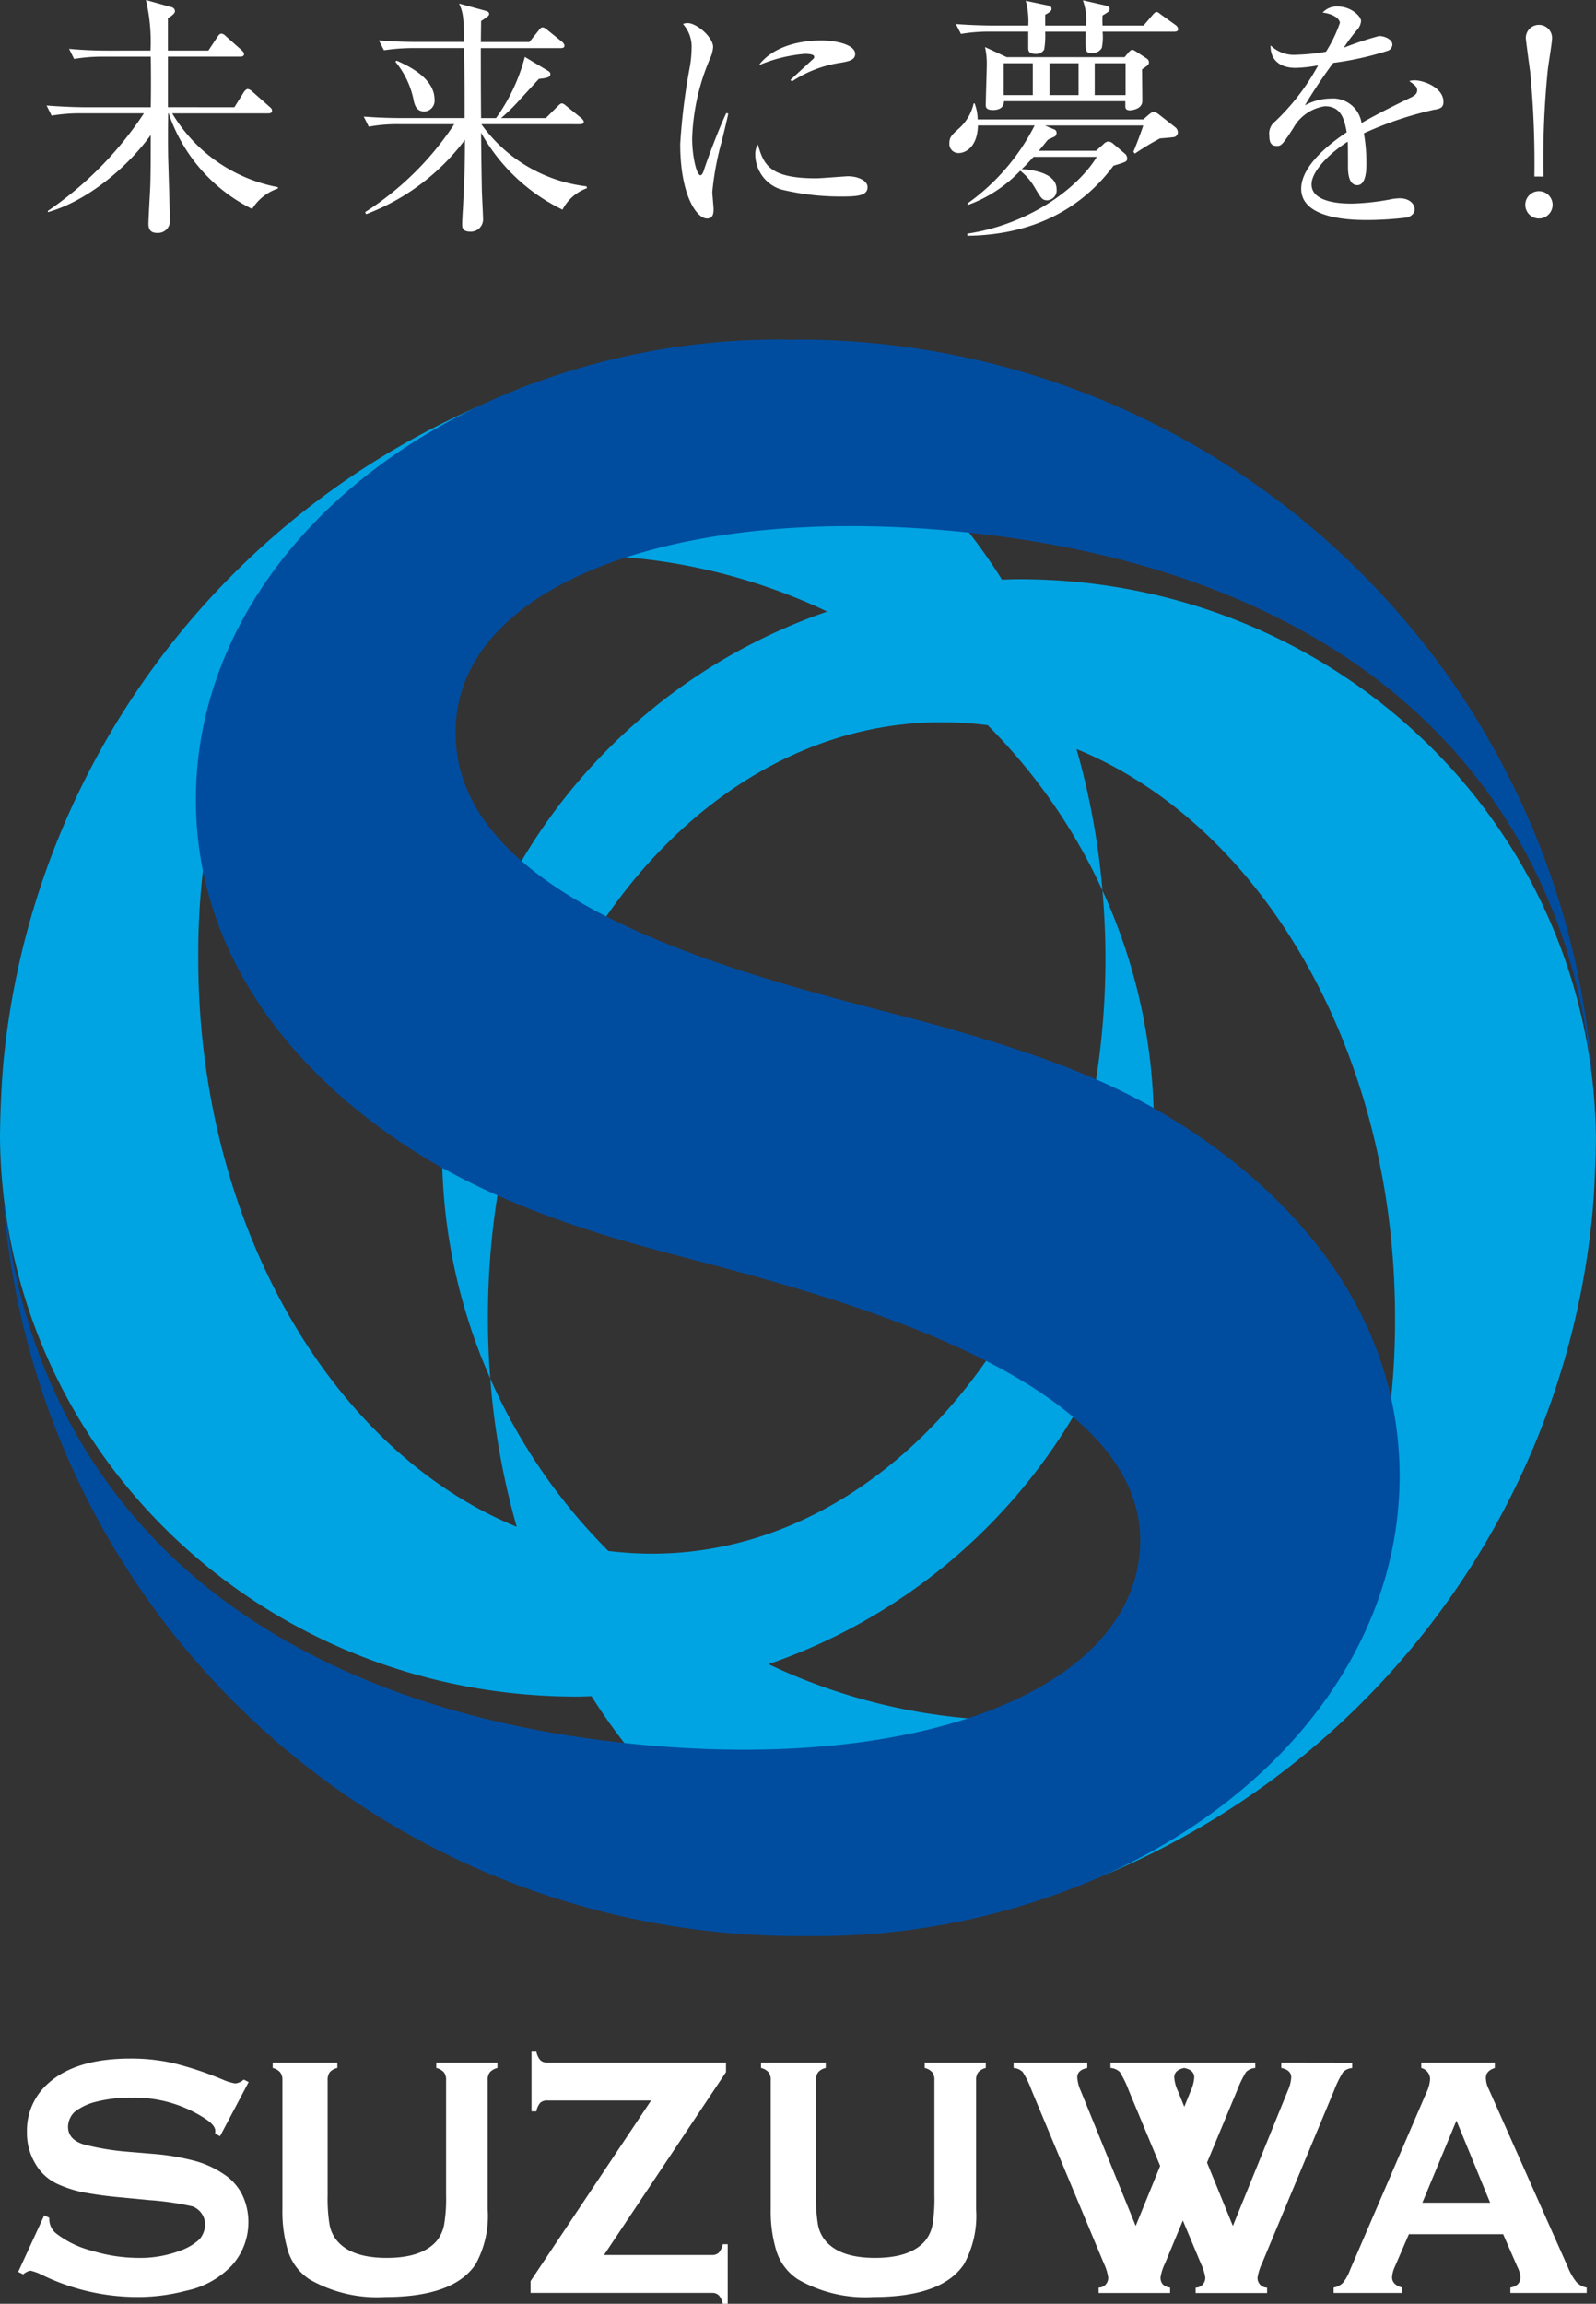
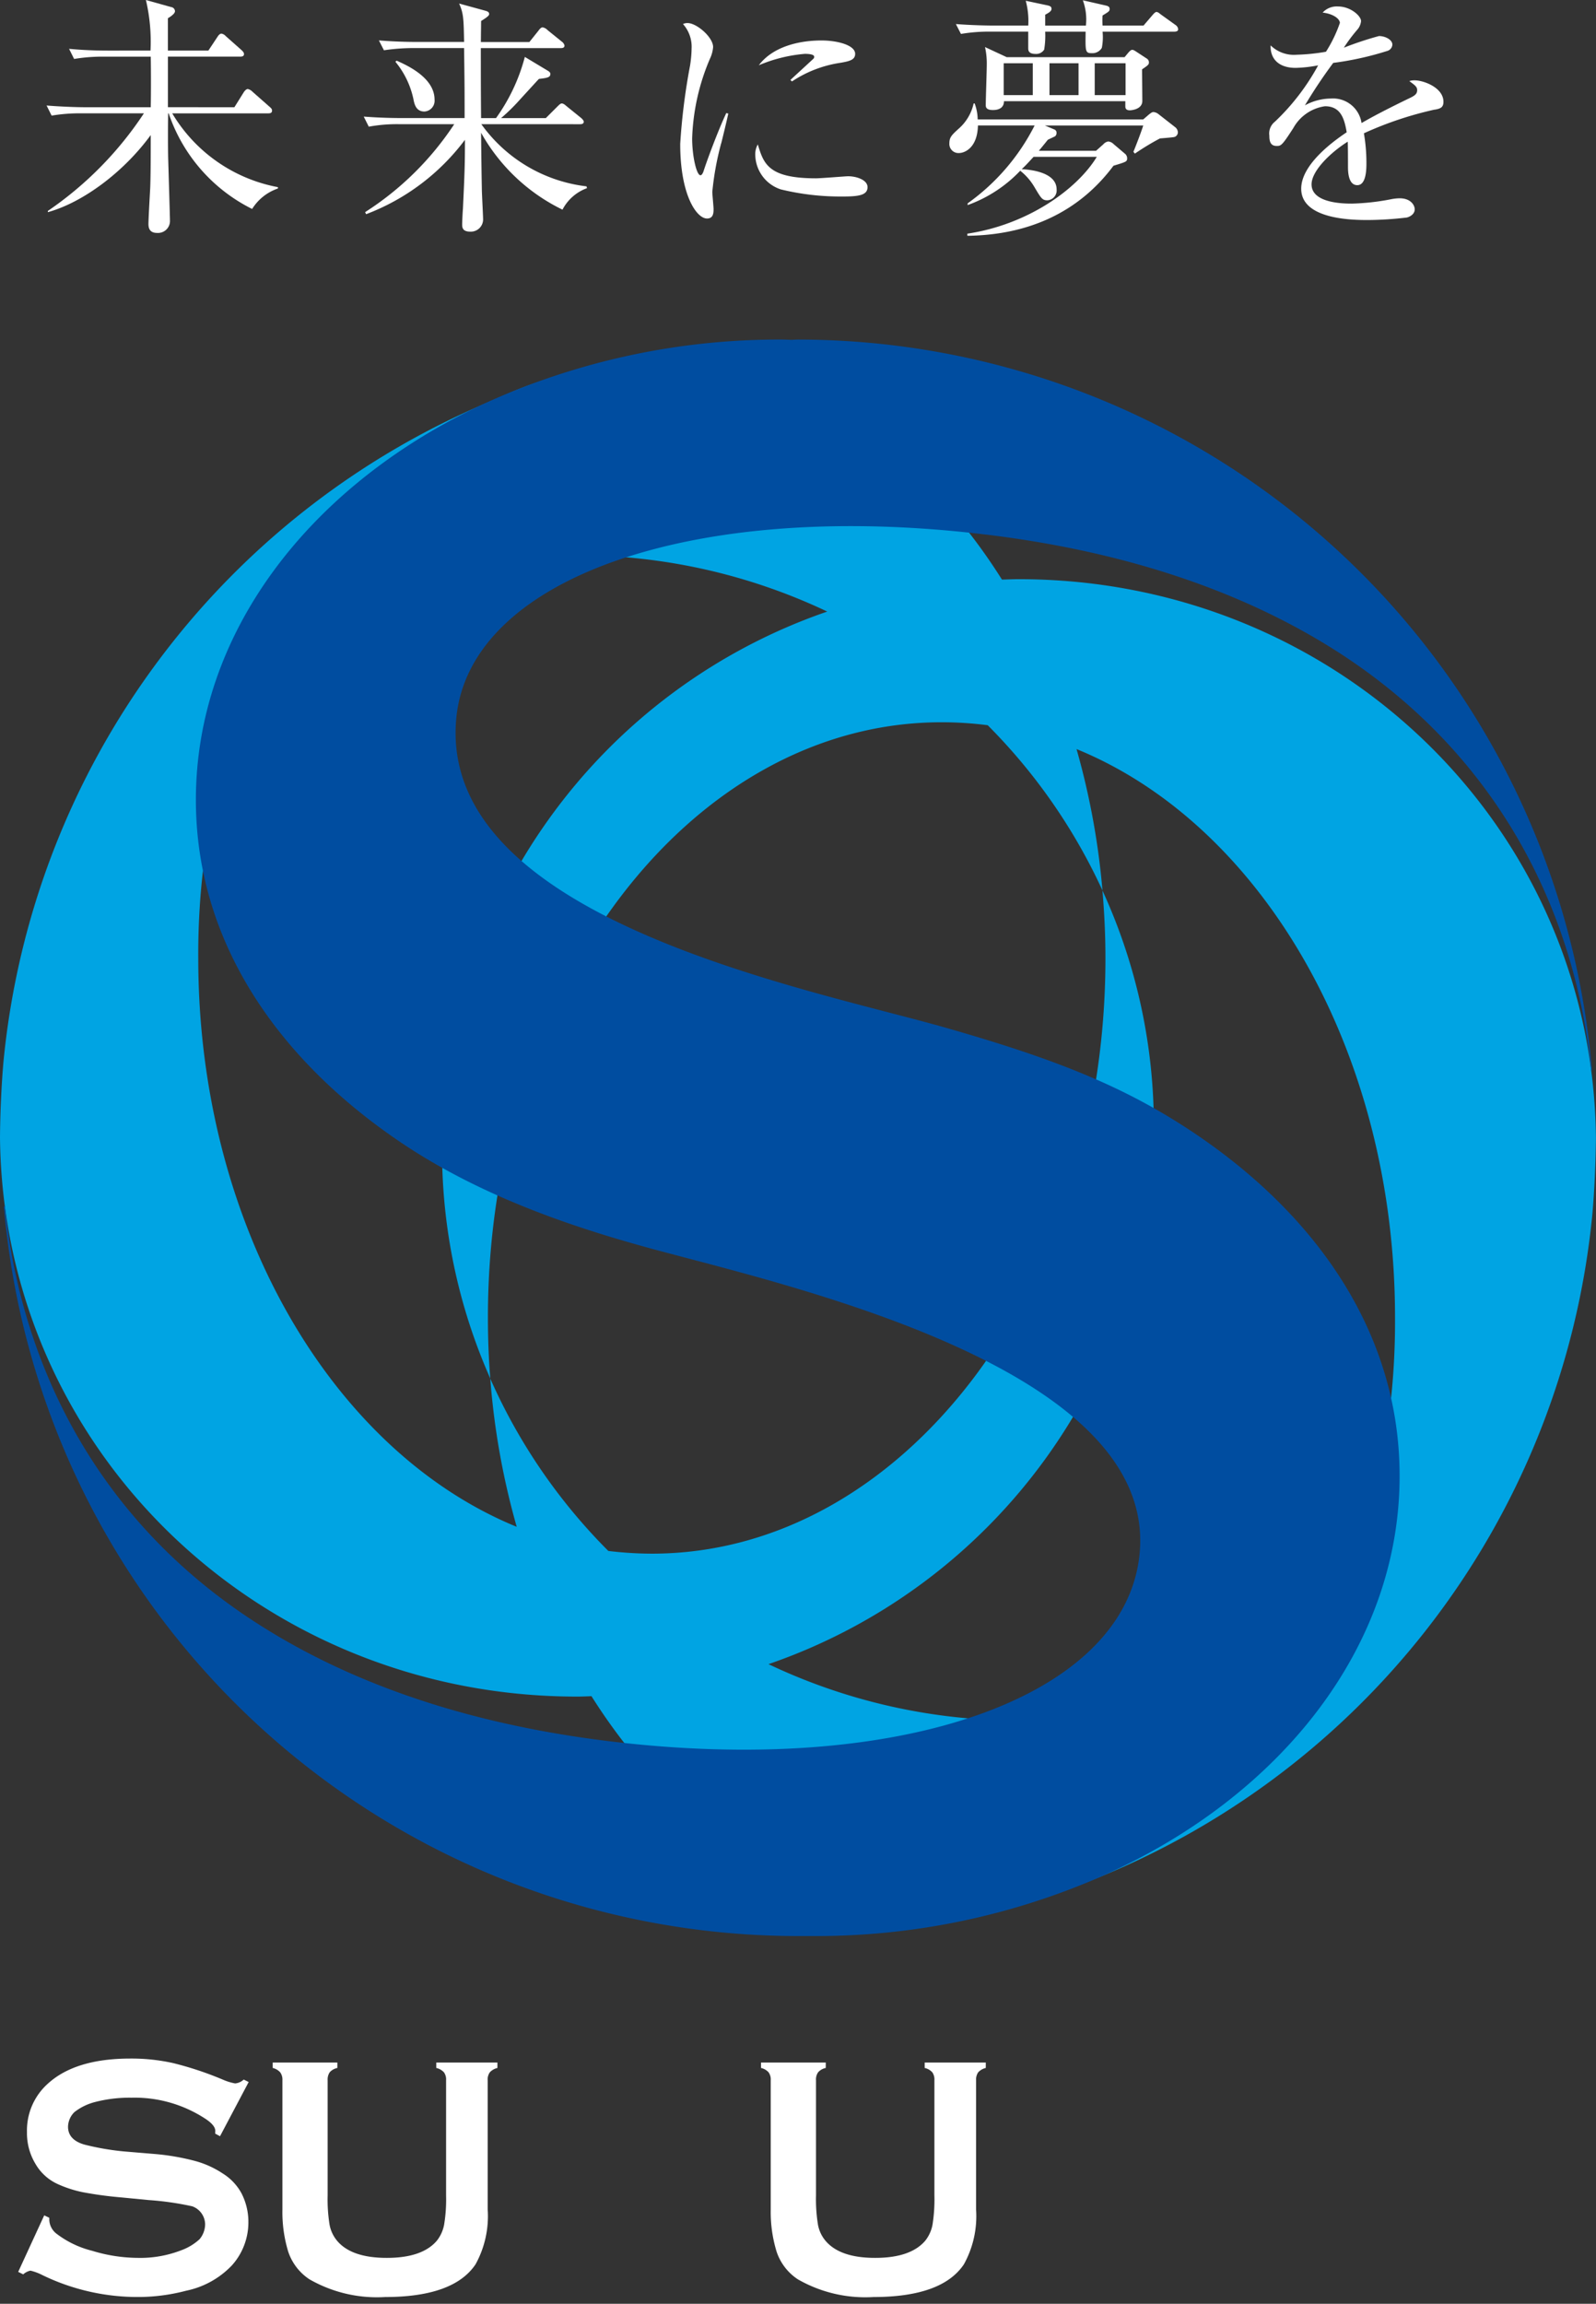
<svg xmlns="http://www.w3.org/2000/svg" id="グループ_1731" data-name="グループ 1731" width="138.896" height="200.435" viewBox="0 0 138.896 200.435">
  <rect x="0" y="0" width="138.896" height="200.435" fill="#333333" stroke="none" />
  <defs>
    <clipPath id="clip-path">
      <rect id="長方形_1398" data-name="長方形 1398" width="138.895" height="200.434" fill="none" />
    </clipPath>
  </defs>
  <g id="グループ_1726" data-name="グループ 1726">
    <g id="グループ_1725" data-name="グループ 1725" clip-path="url(#clip-path)">
      <path id="パス_949" data-name="パス 949" d="M24.3,9.33l.813-1.3c.067-.108.221-.286.352-.286a.821.821,0,0,1,.419.244l1.475,1.3c.13.108.219.2.219.33,0,.222-.176.244-.33.244H18.89a13.618,13.618,0,0,0,9.2,6.421V16.4a4.257,4.257,0,0,0-2.245,1.78A14.46,14.46,0,0,1,18.581,9.86h-.043c-.022.989-.022,2.992,0,3.913.043,1.433.154,5.109.154,5.392a1.041,1.041,0,0,1-1.123,1.1c-.572,0-.747-.329-.747-.767,0-.509.132-2.73.154-3.192.043-1.164.043-2.863.043-4.554-2.376,3.254-5.938,5.876-8.953,6.707v-.107A30.774,30.774,0,0,0,16.426,9.86H10.969a14.657,14.657,0,0,0-2.574.2L7.956,9.18c1.605.129,2.992.15,3.366.15h5.7c.023-1.318.023-3.06,0-4.4h-4.07a14.87,14.87,0,0,0-2.6.2l-.439-.882c1.121.108,2.266.154,3.387.154H17A15.877,15.877,0,0,0,16.6,0l2.2.616a.378.378,0,0,1,.33.355c0,.24-.439.506-.615.617V4.4h3.521l.791-1.19c.11-.175.221-.283.351-.283a.658.658,0,0,1,.375.219l1.363,1.207c.09.09.221.2.221.355,0,.2-.2.219-.33.219H18.517v4.4Z" transform="translate(-3.902)" fill="#fff" />
      <path id="パス_950" data-name="パス 950" d="M72.356,11.1a13.144,13.144,0,0,0,9.153,5.41l.045.158a3.9,3.9,0,0,0-2.134,1.87,16.255,16.255,0,0,1-7.085-6.693c.021,2.178.045,3.83.066,4.844,0,.438.11,2.35.11,2.727a1.067,1.067,0,0,1-1.122,1.035c-.7,0-.7-.4-.7-.659,0-.18.043-1.083.066-1.322.154-3.171.176-4.049.176-6.009a19.258,19.258,0,0,1-8.6,6.471l-.088-.179A26.129,26.129,0,0,0,70,11.1H65.162a13.534,13.534,0,0,0-2.6.219l-.439-.879c1.122.087,2.266.129,3.388.129h5.39c0-2.375,0-2.748-.045-6.091H66.482a17.657,17.657,0,0,0-2.6.193l-.44-.857c1.123.09,2.266.133,3.389.133h4.026C70.818,2,70.818,1.465,70.422.605l2.33.638c.132.046.286.093.286.286,0,.136-.242.308-.7.595,0,.2-.021,1.519-.021,1.827h4.224l.792-.99c.109-.157.242-.286.351-.286a.782.782,0,0,1,.44.244L79.375,3.93a.559.559,0,0,1,.22.329c0,.223-.22.223-.353.223H72.314c0,2.859,0,3.21.021,6.091h1.3a16.077,16.077,0,0,0,2.508-5.324l1.98,1.19c.221.128.242.222.242.286,0,.287-.22.352-.991.437-.2.2-.33.355-1.605,1.742a17.024,17.024,0,0,1-1.695,1.669h3.895l1.012-1.011c.2-.2.287-.264.375-.264s.2.043.4.222l1.275,1.031c.111.09.242.245.242.33,0,.222-.242.222-.351.222Zm-7.37-5.525c.9.4,3.3,1.476,3.3,3.389A.941.941,0,0,1,67.407,10c-.749,0-.88-.659-.968-1.118a7.565,7.565,0,0,0-1.562-3.213Z" transform="translate(-30.468 -0.297)" fill="#fff" />
      <path id="パス_951" data-name="パス 951" d="M119.729,14.407a25.492,25.492,0,0,0-.768,4.206c0,.24.109,1.3.109,1.516,0,.377-.044.813-.571.813-.9,0-2.332-2.025-2.332-6.489a54.68,54.68,0,0,1,.858-6.821,10.237,10.237,0,0,0,.133-1.473,2.963,2.963,0,0,0-.749-2.136.9.9,0,0,1,.4-.086c.792,0,2.222,1.233,2.222,2.089a2.948,2.948,0,0,1-.285,1.035,19.128,19.128,0,0,0-1.54,6.908c0,1.52.375,3.21.726,3.21.132,0,.244-.265.286-.415.242-.752,1.166-3.3,1.958-4.995l.175.043c-.13.616-.439,1.892-.616,2.594m10.584,4.621a21.79,21.79,0,0,1-5.39-.616A3.217,3.217,0,0,1,122.7,15.42a1.711,1.711,0,0,1,.22-.924c.507,1.673.9,2.949,5.061,2.949.44,0,2.574-.179,2.795-.179.768,0,1.693.333,1.693.946,0,.705-.77.816-2.155.816m-.177-11.637a10.334,10.334,0,0,0-4.246,1.627l-.131-.132c.33-.308,1.935-1.781,2-1.846a.209.209,0,0,0,.066-.179c0-.244-.682-.244-.813-.244a12.968,12.968,0,0,0-4.006.992c1.19-1.583,3.411-2.157,5.457-2.157,1.365,0,2.928.4,2.928,1.165,0,.509-.463.637-1.256.774" transform="translate(-56.97 -1.931)" fill="#fff" />
      <path id="パス_952" data-name="パス 952" d="M163.7,20.354c5.3-.789,9.592-3.913,11.265-6.686h-5.5c-.308.33-.593.659-1.033,1.075.417.025,3.036.157,3.036,1.763a.862.862,0,0,1-.813.946c-.441,0-.55-.2-1.1-1.122a5.067,5.067,0,0,0-1.254-1.451,11.835,11.835,0,0,1-4.576,2.988v-.15a18.674,18.674,0,0,0,5.83-6.778H164.62c-.043,1.959-1.164,2.4-1.65,2.4a.792.792,0,0,1-.835-.86c0-.527.219-.724.9-1.34a4.085,4.085,0,0,0,1.211-2.114h.088a4.088,4.088,0,0,1,.263,1.387h14.411l.486-.419c.219-.172.285-.219.417-.219a.816.816,0,0,1,.417.175L181.8,11.1a.6.6,0,0,1,.221.437.429.429,0,0,1-.287.4c-.109.043-1.078.112-1.275.132a22.042,22.042,0,0,0-2.178,1.319l-.132-.154c.132-.308.64-1.605.858-2.29h-8.557l.836.351a.3.3,0,0,1,.175.286.387.387,0,0,1-.109.286c-.09.068-.573.265-.661.33-.221.286-.77.946-.77.946H174.9l.638-.57a.718.718,0,0,1,.417-.24.734.734,0,0,1,.462.218l1.034.878a.514.514,0,0,1,.154.373c0,.286-.088.308-1.188.641-3.013,4.045-7.392,6.03-12.716,6.095ZM174.016,2.249a4.838,4.838,0,0,0-.265-2.2l2.024.462c.176.043.308.111.308.286,0,.2-.066.24-.616.573a5.979,5.979,0,0,0,0,.878h3.565l.771-.9c.13-.154.263-.283.351-.283.133,0,.242.108.417.24l1.254.9a.5.5,0,0,1,.22.355c0,.2-.2.219-.351.219h-6.227a4.776,4.776,0,0,1-.066,1.412.95.95,0,0,1-.88.459c-.571,0-.55-.175-.528-1.87h-3.521a7.169,7.169,0,0,1-.088,1.562.814.814,0,0,1-.747.373c-.64,0-.64-.329-.64-.523V2.776h-3.255a14.631,14.631,0,0,0-2.6.2l-.441-.86c1.364.108,2.729.132,3.388.132H169a6.787,6.787,0,0,0-.219-2.157l1.892.4c.285.064.351.15.351.308,0,.219-.308.373-.55.506v.946ZM177.382,5l.308-.373c.2-.222.263-.265.373-.265.066,0,.132.022.4.2l.837.548a.389.389,0,0,1,.2.333c0,.194-.045.24-.595.613,0,.419.021,2.354.021,2.752,0,.749-.989.813-1.079.813-.372,0-.4-.2-.4-.373V8.827H166.886c0,.77-.791.77-.967.77-.617,0-.617-.287-.617-.441,0-.548.088-3.013.088-3.522a6.512,6.512,0,0,0-.154-1.516L167.129,5ZM166.864,8.3h2.53V5.527h-2.53Zm3.982,0h2.53V5.527h-2.53Zm6.623-2.773h-2.686V8.3h2.686Z" transform="translate(-79.513 -0.024)" fill="#fff" />
      <path id="パス_953" data-name="パス 953" d="M231.19,10.061a30.875,30.875,0,0,0-6.182,2.067,15.082,15.082,0,0,1,.219,2.6c0,.462,0,1.913-.792,1.913-.813,0-.813-1.254-.813-1.63,0-.33,0-1.824-.021-2.154-1.475.925-3.148,2.53-3.148,3.715,0,1.673,2.882,1.673,3.52,1.673a20.209,20.209,0,0,0,3.366-.373,4.349,4.349,0,0,1,.771-.09c.946,0,1.32.57,1.32.968s-.4.637-.683.706a29.631,29.631,0,0,1-3.366.218c-1.209,0-5.829,0-5.829-2.726,0-2.071,2.7-4.07,3.959-4.909-.2-1.164-.505-2.264-1.892-2.264a3.749,3.749,0,0,0-2.75,1.892c-.991,1.54-1.078,1.562-1.451,1.562-.528,0-.64-.373-.64-.9a1.306,1.306,0,0,1,.486-1.211,19.646,19.646,0,0,0,3.762-4.9,11.768,11.768,0,0,1-1.958.219c-1.5,0-2.223-.814-2.178-1.956a2.9,2.9,0,0,0,2.266.813,17.457,17.457,0,0,0,2.551-.261,11.841,11.841,0,0,0,1.211-2.508c0-.308-.484-.775-1.5-.9a1.663,1.663,0,0,1,1.342-.53c1.078,0,2,.817,2,1.275a1.34,1.34,0,0,1-.353.774,13.947,13.947,0,0,0-1.145,1.537,29.356,29.356,0,0,1,3.058-1.014c.529,0,1.166.308,1.166.753a.612.612,0,0,1-.462.548,26.762,26.762,0,0,1-4.685,1.035,43.614,43.614,0,0,0-2.465,3.694,4.781,4.781,0,0,1,2.245-.592,2.508,2.508,0,0,1,2.684,2.132c1.5-.878,3.653-1.913,4.29-2.221.4-.2.55-.355.55-.642s-.175-.416-.682-.788a1.389,1.389,0,0,1,.462-.065c.791,0,2.508.637,2.508,1.867,0,.506-.285.595-.747.684" transform="translate(-106.311 -0.531)" fill="#fff" />
-       <path id="パス_954" data-name="パス 954" d="M262.867,19.876a1.188,1.188,0,1,1-2.377,0,1.188,1.188,0,0,1,2.377,0m-1.583-2.461a83.285,83.285,0,0,0-.374-9.154c-.067-.459-.375-2.774-.375-2.9a1.144,1.144,0,1,1,2.288,0c0,.394-.33,2.329-.375,2.773a77.7,77.7,0,0,0-.373,9.284Z" transform="translate(-127.748 -2.055)" fill="#fff" />
    </g>
  </g>
  <g id="グループ_1728" data-name="グループ 1728">
    <g id="グループ_1727" data-name="グループ 1727" clip-path="url(#clip-path)">
      <path id="パス_955" data-name="パス 955" d="M88.684,80.782c-.5,0-1,.025-1.487.036-7.238-11.508-18.2-18.846-30.46-18.846a31.062,31.062,0,0,0-7,.828,31.55,31.55,0,0,0-6.4,2.24A69.529,69.529,0,0,0,.3,122.782c-.178,2.006-.287,4.543-.3,6.589C.28,156.551,22.643,178,50.2,178c.436,0,.855-.018,1.275-.036,7.248,11.509,18.2,18.843,30.465,18.843a30.851,30.851,0,0,0,8.878-1.333c.668-.215,1.351-.441,2.008-.674a69.544,69.544,0,0,0,45.758-58.821c.179-1.992.287-4.568.306-6.607-.3-27.18-22.65-48.589-50.211-48.589m0,99.3a50.672,50.672,0,0,1-21.8-4.905,49.708,49.708,0,0,0,33.537-46.836,49.03,49.03,0,0,0-4.474-20.477c.167,1.938.262,3.9.262,5.9,0,28.614-17.666,51.8-39.475,51.8a32.319,32.319,0,0,1-3.787-.236,49.581,49.581,0,0,1-10.274-14.991,65.164,65.164,0,0,0,2.3,12.891c-16.053-6.564-27.714-26.227-27.714-49.459a63.966,63.966,0,0,1,5.908-27.252A50.77,50.77,0,0,1,71.993,83.6a49.7,49.7,0,0,0-33.523,46.829,48.929,48.929,0,0,0,4.2,19.9c-.143-1.741-.208-3.525-.208-5.317,0-28.6,17.666-51.781,39.478-51.781a31.206,31.206,0,0,1,4.018.258,49.707,49.707,0,0,1,9.987,14.375,65,65,0,0,0-2.257-12.3c16.061,6.56,27.718,26.224,27.718,49.449a64.049,64.049,0,0,1-5.994,27.453,50.439,50.439,0,0,1-26.732,7.617" transform="translate(0 -30.392)" fill="#00a4e3" />
      <path id="パス_956" data-name="パス 956" d="M86.17,74.951c12.789,1.555,22.9,5.249,30.727,10.3,14,9.064,20.519,22.694,21.9,36.252.014.093.063,0,.071.093a69.368,69.368,0,0,0-69.1-63.615c-.192,0-.383.018-.575.025-.244-.007-.489-.025-.729-.025a61.7,61.7,0,0,0-26.616,5.858c-14.689,7.04-24.477,19.72-24.477,34.189,0,12.125,6.9,22.393,17.755,29.749,7.051,4.776,15.138,7.446,21.686,9.241,11.881,3.253,44.656,10.4,42.657,26.893-1.491,12.275-20.85,19.1-46.143,16.016-12.8-1.562-22.9-5.264-30.715-10.312C8.6,160.587,2.135,146.926.747,133.379c-.007-.071-.078.083-.086,0a69.37,69.37,0,0,0,69.108,63.5h1.256a61.934,61.934,0,0,0,25.543-5.36c15.285-6.918,25.561-19.849,25.561-34.672,0-12.125-6.892-22.408-17.761-29.753-6.15-4.145-12.205-6.514-21.749-9.244-12.064-3.447-44.184-9.47-42.589-26.887,1.123-12.3,20.849-19.1,46.14-16.009" transform="translate(-0.324 -28.437)" fill="#004da0" />
    </g>
  </g>
  <g id="グループ_1730" data-name="グループ 1730">
    <g id="グループ_1729" data-name="グループ 1729" clip-path="url(#clip-path)">
      <path id="パス_957" data-name="パス 957" d="M23.165,353.5l-2.493,4.715-.423-.229c.007-.1.011-.179.011-.236,0-.33-.3-.688-.885-1.068a11.222,11.222,0,0,0-6.4-1.82,12.016,12.016,0,0,0-3.189.38A4.867,4.867,0,0,0,8,356.116a1.832,1.832,0,0,0-.555,1.276c0,.753.476,1.275,1.415,1.548a22.591,22.591,0,0,0,3.483.6l2.737.229a20.348,20.348,0,0,1,3.461.609,8.256,8.256,0,0,1,2.351,1.068,4.65,4.65,0,0,1,1.648,1.734,5.421,5.421,0,0,1,.6,2.508,5.6,5.6,0,0,1-1.426,3.755,7.608,7.608,0,0,1-3.992,2.214,16.425,16.425,0,0,1-4.328.545A18.95,18.95,0,0,1,5.2,370.29a4.482,4.482,0,0,0-1.025-.38,1.335,1.335,0,0,0-.63.323l-.437-.215L5.372,365.1l.441.208v.186a1.593,1.593,0,0,0,.662,1.226,8.461,8.461,0,0,0,3.067,1.462,13.8,13.8,0,0,0,3.948.616,9.862,9.862,0,0,0,3.805-.659,4.766,4.766,0,0,0,1.6-.967,2.062,2.062,0,0,0,.48-1.268,1.69,1.69,0,0,0-1.118-1.591,25.759,25.759,0,0,0-3.812-.545l-2.358-.229a33.04,33.04,0,0,1-3.346-.451,10.234,10.234,0,0,1-2.129-.681,4.282,4.282,0,0,1-2.021-1.82,5.162,5.162,0,0,1-.72-2.73,5.458,5.458,0,0,1,1.817-4.214q2.391-2.182,7.166-2.186a16.678,16.678,0,0,1,3.733.394,28.952,28.952,0,0,1,4.314,1.433,4.783,4.783,0,0,0,1.085.337,1.26,1.26,0,0,0,.749-.337Z" transform="translate(-1.524 -172.357)" fill="#fff" />
      <path id="パス_958" data-name="パス 958" d="M65.284,353.682v11.243a8.682,8.682,0,0,1-1.053,4.766q-1.9,2.848-7.868,2.852A11.8,11.8,0,0,1,49.77,371a4.628,4.628,0,0,1-1.856-2.437,11.817,11.817,0,0,1-.495-3.641V353.682a1.071,1.071,0,0,0-.193-.688,1.246,1.246,0,0,0-.652-.38v-.473H52.2v.473a1.216,1.216,0,0,0-.663.373,1.131,1.131,0,0,0-.182.7v10.011a13.887,13.887,0,0,0,.168,2.558,3.019,3.019,0,0,0,.652,1.39c.838,1,2.286,1.491,4.332,1.491s3.5-.494,4.349-1.491a3.188,3.188,0,0,0,.634-1.39,13.507,13.507,0,0,0,.172-2.558V353.682a1.05,1.05,0,0,0-.186-.688,1.266,1.266,0,0,0-.667-.38v-.473h5.321v.473a1.3,1.3,0,0,0-.662.38,1.09,1.09,0,0,0-.187.688" transform="translate(-22.841 -172.695)" fill="#fff" />
-       <path id="パス_959" data-name="パス 959" d="M97,367.985h9.391a.843.843,0,0,0,.606-.208,1.61,1.61,0,0,0,.34-.731h.43v5.181h-.43a1.506,1.506,0,0,0-.34-.731.82.82,0,0,0-.606-.215H90.61v-1.025L101.1,354.541H92.076a.857.857,0,0,0-.62.2,1.533,1.533,0,0,0-.34.745h-.423V350.3h.423a1.568,1.568,0,0,0,.351.738.811.811,0,0,0,.609.2h15.543v.832Z" transform="translate(-44.437 -171.792)" fill="#fff" />
      <path id="パス_960" data-name="パス 960" d="M148.682,353.682v11.243a8.648,8.648,0,0,1-1.057,4.766q-1.9,2.848-7.865,2.852A11.784,11.784,0,0,1,133.167,371a4.628,4.628,0,0,1-1.856-2.437,11.8,11.8,0,0,1-.5-3.641V353.682a1.072,1.072,0,0,0-.186-.688,1.241,1.241,0,0,0-.659-.38v-.473H135.6v.473a1.216,1.216,0,0,0-.663.373,1.085,1.085,0,0,0-.186.7v10.011a13.815,13.815,0,0,0,.172,2.558,3.018,3.018,0,0,0,.652,1.39c.845,1,2.279,1.491,4.328,1.491s3.5-.494,4.353-1.491a3.188,3.188,0,0,0,.634-1.39,13.957,13.957,0,0,0,.165-2.558V353.682a1.075,1.075,0,0,0-.182-.688,1.241,1.241,0,0,0-.663-.38v-.473h5.317v.473a1.3,1.3,0,0,0-.662.38,1.114,1.114,0,0,0-.183.688" transform="translate(-63.736 -172.695)" fill="#fff" />
-       <path id="パス_961" data-name="パス 961" d="M242.511,367.074h-8.2l-1.221,2.823a2.644,2.644,0,0,0-.247.924c0,.43.293.731.878.9v.466H227.76v-.466a1.575,1.575,0,0,0,.806-.409,4.055,4.055,0,0,0,.63-1.147l6.636-15.407a3.131,3.131,0,0,0,.322-1.182,1.008,1.008,0,0,0-.767-.961v-.473h6.4v.473c-.53.172-.78.459-.78.868a2.271,2.271,0,0,0,.25.967l6.872,15.45a5.2,5.2,0,0,0,.766,1.347,1.635,1.635,0,0,0,.889.473v.466h-6.642v-.466c.581-.107.874-.409.874-.91a2.417,2.417,0,0,0-.273-.91Zm-1.132-2.737-2.931-7.144-2.967,7.144Z" transform="translate(-111.697 -172.695)" fill="#fff" />
-       <path id="パス_962" data-name="パス 962" d="M196.4,352.14v.473c.581.122.867.394.867.817a3.313,3.313,0,0,1-.3,1.161l-4.779,11.766-2.25-5.51,2.609-6.256a9.921,9.921,0,0,1,.781-1.62,1.261,1.261,0,0,1,.81-.358v-.473h-12.6v.473a1.3,1.3,0,0,1,.817.358,9.346,9.346,0,0,1,.781,1.62l2.723,6.543-2.128,5.224-4.787-11.766a3.4,3.4,0,0,1-.3-1.161q0-.634.871-.817v-.473h-6.41v.473a1.241,1.241,0,0,1,.8.358,8.577,8.577,0,0,1,.781,1.62l6.263,15a4.414,4.414,0,0,1,.387,1.233.843.843,0,0,1-.831.9v.466h6.22v-.466c-.559-.086-.835-.38-.835-.882a4.413,4.413,0,0,1,.4-1.247l1.545-3.712,1.555,3.712a4.522,4.522,0,0,1,.394,1.233.849.849,0,0,1-.839.9v.466h6.221v-.466a.84.84,0,0,1-.831-.882,4.7,4.7,0,0,1,.394-1.247l6.256-15a9.185,9.185,0,0,1,.788-1.62,1.251,1.251,0,0,1,.8-.358v-.473Zm-9.007,2.451a3.279,3.279,0,0,1-.308-1.161c0-.422.29-.7.867-.817.588.122.874.394.874.817a3.31,3.31,0,0,1-.3,1.161l-.566,1.4Z" transform="translate(-84.894 -172.695)" fill="#fff" />
    </g>
  </g>
</svg>